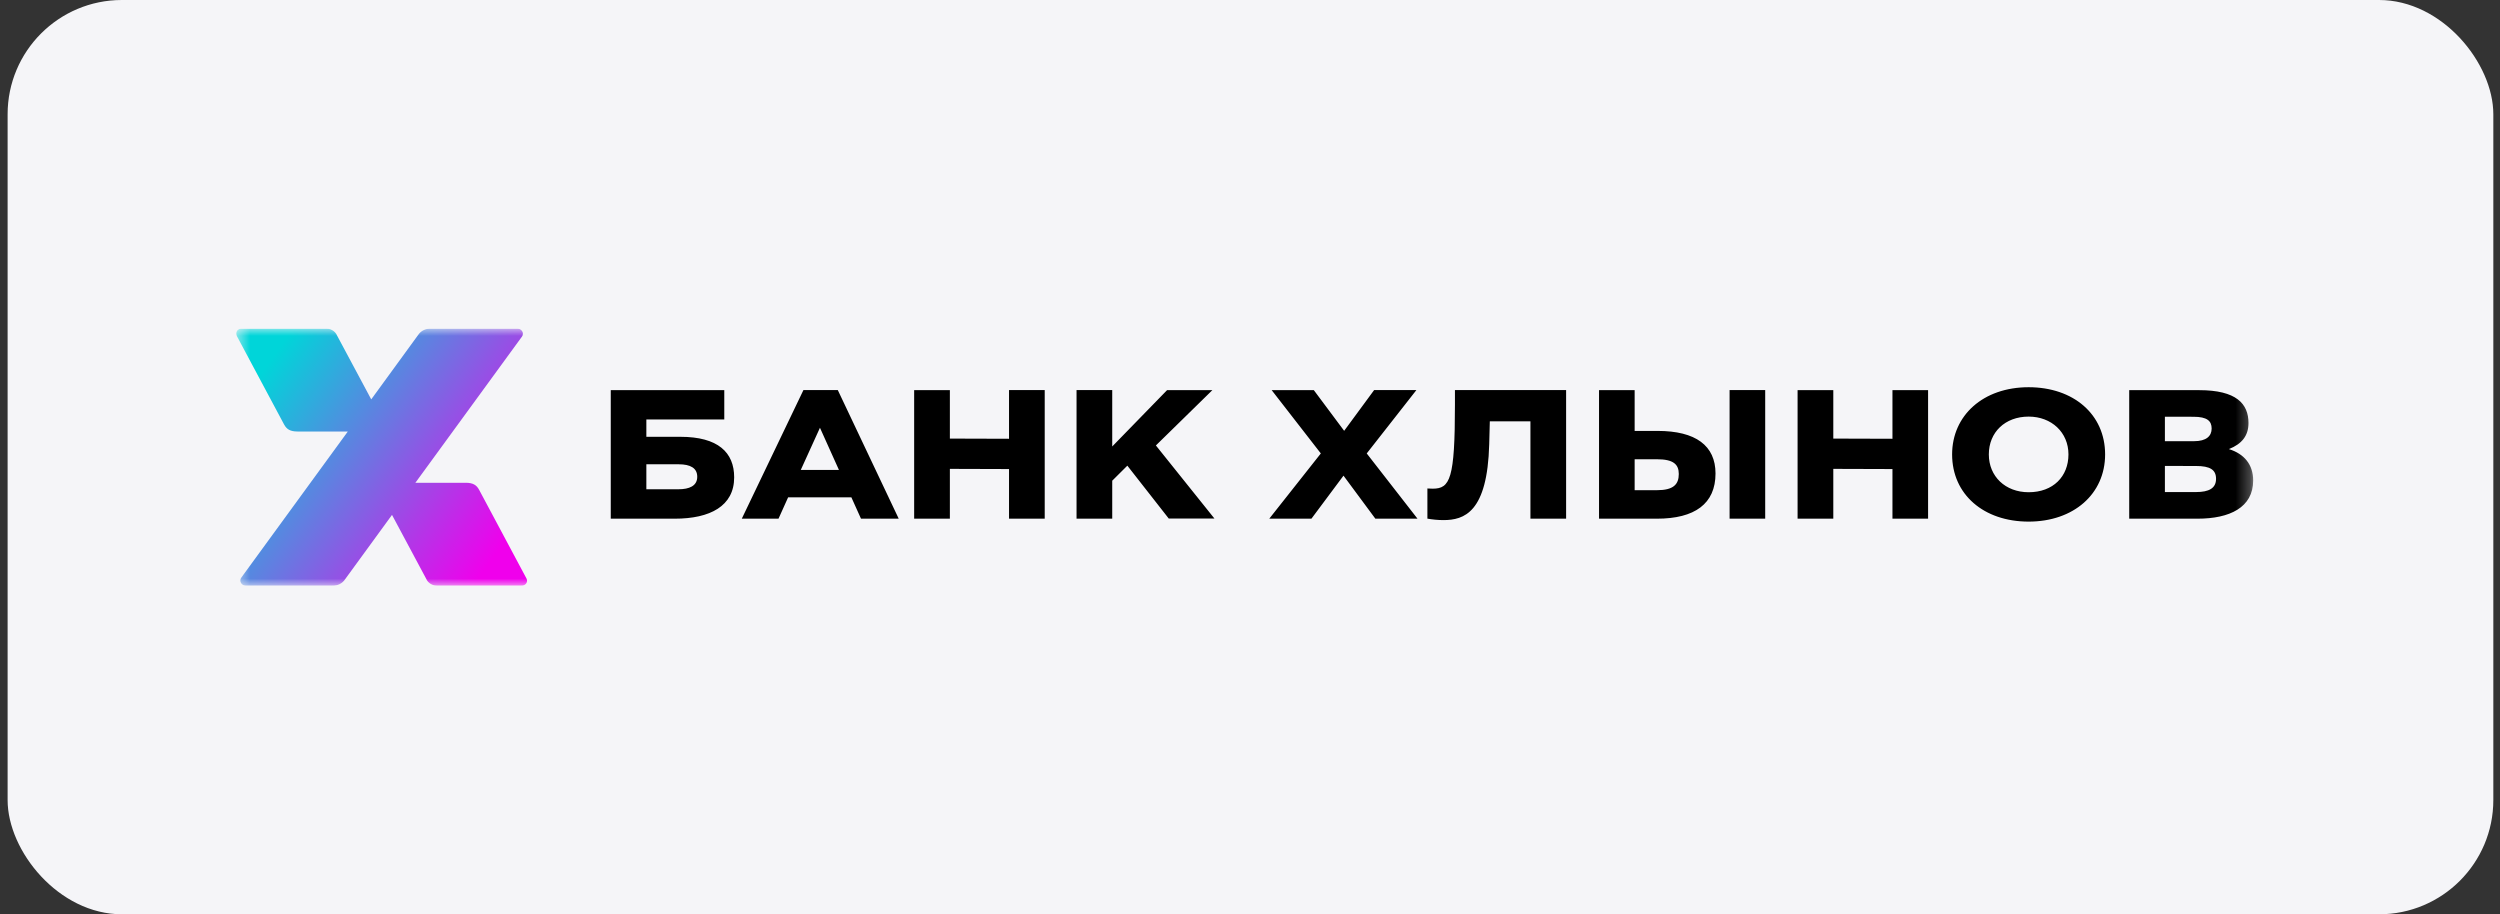
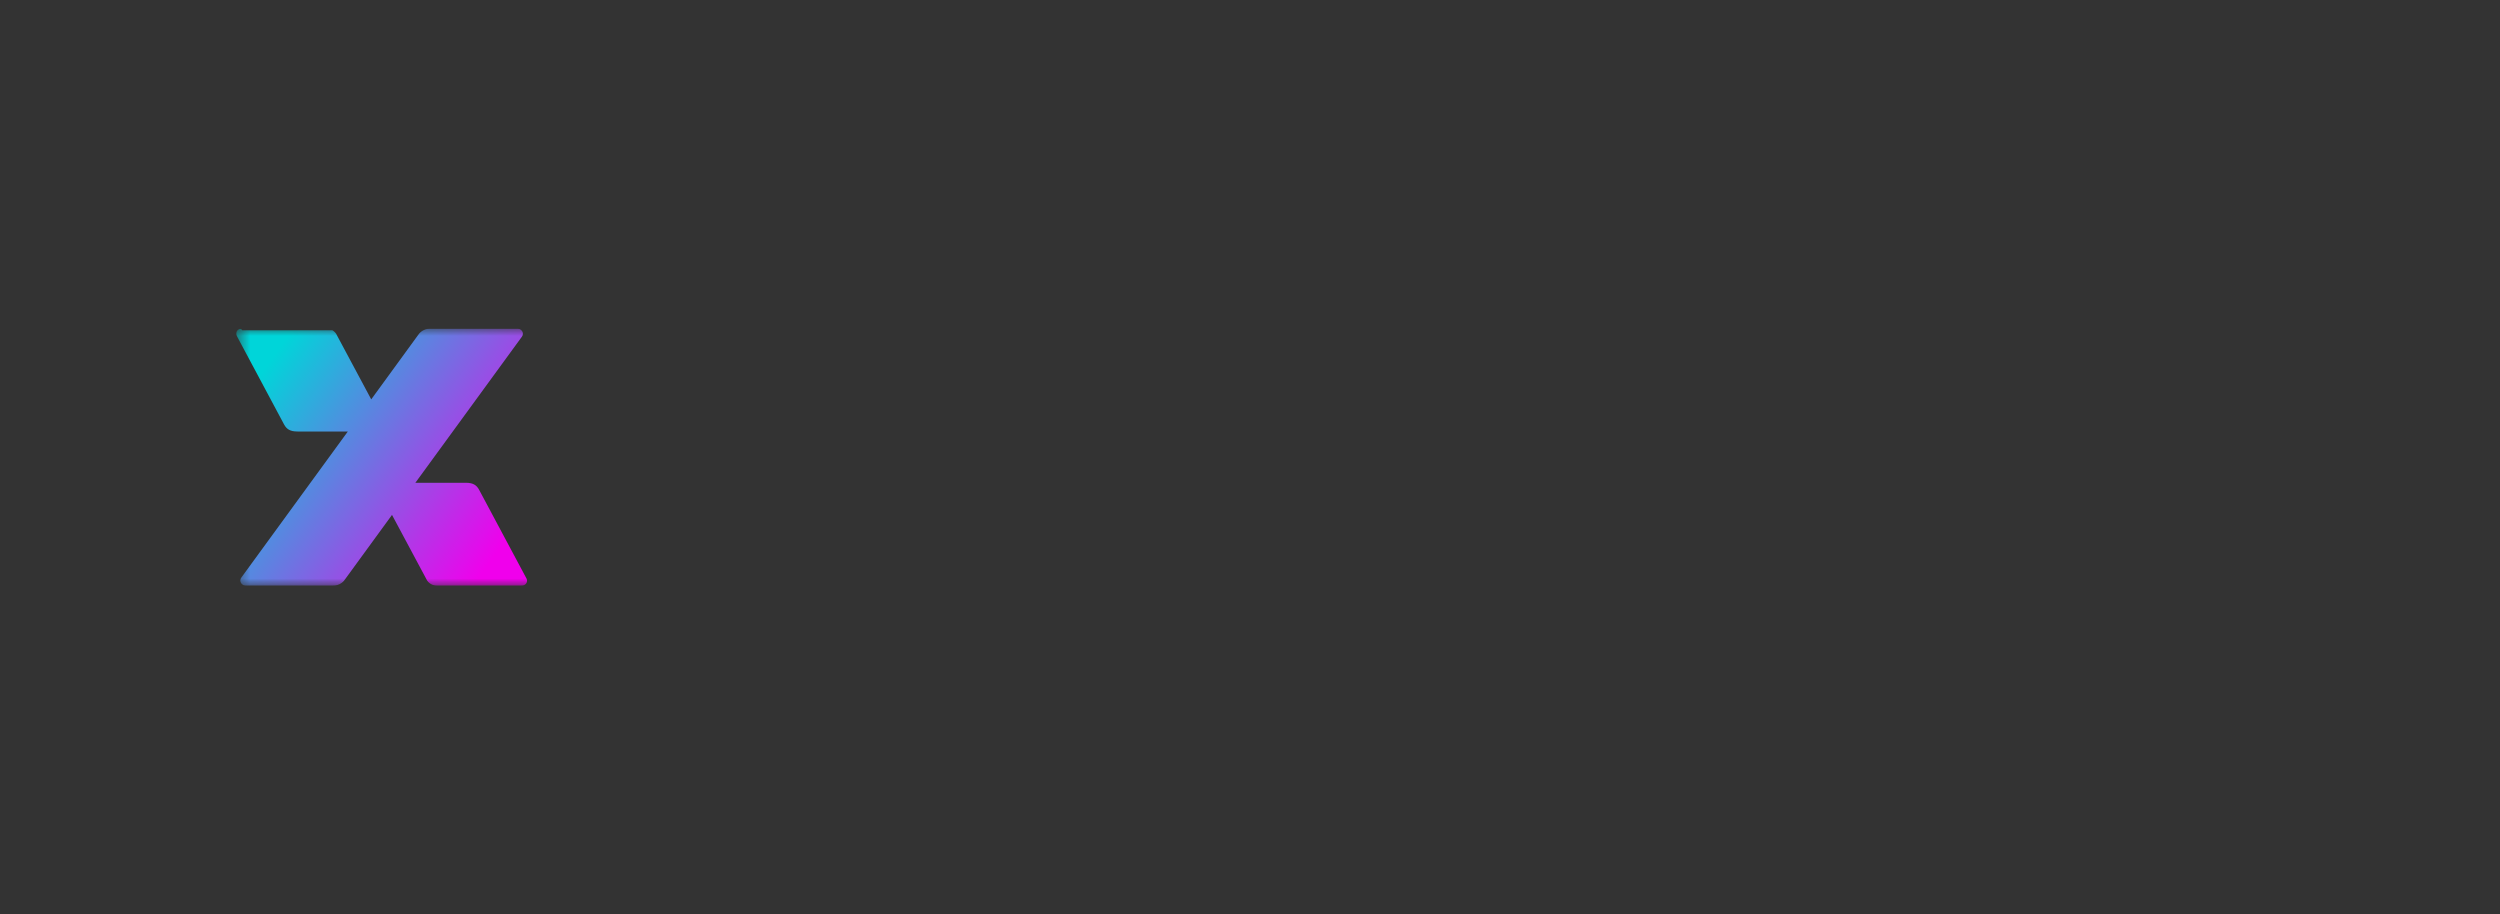
<svg xmlns="http://www.w3.org/2000/svg" width="175" height="64" viewBox="0 0 175 64" fill="none">
  <rect x="0" y="0" width="175" height="64" fill="#333333" stroke="none" />
-   <rect x="0.533" width="174" height="64" rx="8" fill="#F5F5F8" />
  <g clip-path="url(#clip0_1408_1529)">
    <mask id="mask0_1408_1529" style="mask-type:luminance" maskUnits="userSpaceOnUse" x="16" y="23" width="142" height="18">
      <path d="M157.726 23H16.533V41H157.726V23Z" fill="white" />
    </mask>
    <g mask="url(#mask0_1408_1529)">
-       <path fill-rule="evenodd" clip-rule="evenodd" d="M50.707 27.308H42.753V36.308H47.236C49.707 36.308 51.392 35.422 51.392 33.416C51.392 31.667 50.263 30.576 47.622 30.576H45.245V29.364H50.7V27.308H50.707ZM47.507 32.5C48.337 32.5 48.807 32.77 48.807 33.374C48.807 34.016 48.25 34.248 47.495 34.248H45.245V32.5H47.507ZM60.268 36.305H62.909L58.646 27.305H56.24L51.927 36.305H54.497L55.169 34.813H59.596L60.268 36.305ZM57.397 29.943L58.725 32.894H56.055L57.397 29.943ZM70.632 36.305H73.13V27.305H70.632V30.714L66.491 30.701V27.308H63.991V36.308H66.491V32.821L70.632 32.834V36.305ZM77.856 27.305H75.358V36.305H77.856V33.649L78.914 32.596L81.812 36.297H85.01L80.912 31.182L84.868 27.308H81.697L77.856 31.253V27.308V27.305ZM99.14 27.305H96.189L94.091 30.158L91.966 27.308H89.015L92.458 31.741L88.851 36.305H91.802L94.045 33.296L96.273 36.305H99.223L95.671 31.741L99.14 27.315V27.305ZM107.13 36.305H109.628V27.305H101.846V28.32C101.846 33.537 101.504 34.207 100.289 34.207C100.165 34.209 100.042 34.204 99.918 34.193V36.305C100.285 36.371 100.658 36.405 101.032 36.407C102.489 36.407 104.119 35.88 104.245 31.095L104.287 29.493H107.13V36.305ZM121.064 36.305H123.564V27.305H121.071V36.305H121.064ZM115.987 32.148C117.143 32.148 117.515 32.508 117.515 33.181C117.515 33.919 117.128 34.313 115.987 34.313H114.425V32.148H115.987ZM114.425 27.308H111.932V36.308H115.987C118.628 36.308 120.086 35.266 120.086 33.146C120.086 31.192 118.699 30.164 116.03 30.164H114.425V27.308ZM132.467 36.308H134.966V27.308H132.472V30.714L128.331 30.701V27.308H125.831V36.308H128.331V32.821L132.472 32.834V36.305L132.467 36.308ZM136.648 31.809C136.648 34.612 138.861 36.513 142.004 36.513C145.146 36.513 147.358 34.586 147.358 31.809C147.358 29.006 145.145 27.105 142.004 27.105C138.818 27.105 136.648 29.084 136.648 31.809ZM139.218 31.809C139.218 30.267 140.346 29.162 142.005 29.162C143.604 29.162 144.792 30.267 144.792 31.809C144.792 33.351 143.722 34.456 142.005 34.456C140.377 34.456 139.218 33.351 139.218 31.809ZM149.04 36.308H153.823C156.079 36.308 157.722 35.523 157.722 33.634C157.722 32.516 157.094 31.771 156.023 31.436C156.936 31.076 157.394 30.499 157.394 29.612C157.394 28.262 156.548 27.311 153.938 27.311H149.045V36.311L149.04 36.308ZM153.708 32.619C154.723 32.619 155.123 32.889 155.123 33.519C155.123 34.174 154.631 34.444 153.723 34.444H151.543V32.616L153.708 32.619ZM153.545 29.174C154.502 29.174 154.815 29.469 154.815 29.997C154.815 30.526 154.441 30.883 153.587 30.883H151.543V29.171L153.545 29.174Z" fill="black" />
-       <path fill-rule="evenodd" clip-rule="evenodd" d="M30.666 41H36.471C36.541 41.006 36.611 40.994 36.675 40.966C36.738 40.939 36.792 40.896 36.83 40.843C36.869 40.79 36.891 40.729 36.894 40.666C36.897 40.602 36.881 40.54 36.848 40.484L33.538 34.287C33.363 33.959 33.117 33.794 32.604 33.794H29.076L36.532 23.57C36.576 23.512 36.6 23.445 36.603 23.375C36.606 23.305 36.586 23.236 36.546 23.176C36.507 23.116 36.449 23.067 36.379 23.036C36.309 23.005 36.232 22.993 36.154 23H30.163C29.984 22.995 29.807 23.034 29.651 23.112C29.494 23.189 29.364 23.304 29.274 23.443L25.986 27.956L23.592 23.483C23.529 23.332 23.414 23.204 23.264 23.117C23.113 23.03 22.936 22.989 22.758 23H16.953C16.883 22.995 16.813 23.007 16.75 23.035C16.687 23.063 16.633 23.105 16.595 23.158C16.556 23.211 16.534 23.272 16.531 23.335C16.527 23.398 16.543 23.461 16.576 23.517L19.886 29.713C20.061 30.039 20.307 30.205 20.82 30.205H24.348L16.892 40.431C16.849 40.488 16.824 40.556 16.822 40.626C16.82 40.696 16.84 40.764 16.88 40.824C16.919 40.884 16.977 40.932 17.047 40.964C17.116 40.995 17.194 41.008 17.271 41H23.261C23.44 41.005 23.616 40.967 23.773 40.889C23.929 40.811 24.059 40.697 24.149 40.558L27.44 36.043L29.835 40.518C29.898 40.668 30.012 40.795 30.162 40.882C30.311 40.969 30.488 41.011 30.666 41Z" fill="url(#paint0_linear_1408_1529)" />
+       <path fill-rule="evenodd" clip-rule="evenodd" d="M30.666 41H36.471C36.541 41.006 36.611 40.994 36.675 40.966C36.738 40.939 36.792 40.896 36.83 40.843C36.869 40.79 36.891 40.729 36.894 40.666C36.897 40.602 36.881 40.54 36.848 40.484L33.538 34.287C33.363 33.959 33.117 33.794 32.604 33.794H29.076L36.532 23.57C36.576 23.512 36.6 23.445 36.603 23.375C36.606 23.305 36.586 23.236 36.546 23.176C36.507 23.116 36.449 23.067 36.379 23.036C36.309 23.005 36.232 22.993 36.154 23H30.163C29.984 22.995 29.807 23.034 29.651 23.112C29.494 23.189 29.364 23.304 29.274 23.443L25.986 27.956L23.592 23.483C23.529 23.332 23.414 23.204 23.264 23.117H16.953C16.883 22.995 16.813 23.007 16.75 23.035C16.687 23.063 16.633 23.105 16.595 23.158C16.556 23.211 16.534 23.272 16.531 23.335C16.527 23.398 16.543 23.461 16.576 23.517L19.886 29.713C20.061 30.039 20.307 30.205 20.82 30.205H24.348L16.892 40.431C16.849 40.488 16.824 40.556 16.822 40.626C16.82 40.696 16.84 40.764 16.88 40.824C16.919 40.884 16.977 40.932 17.047 40.964C17.116 40.995 17.194 41.008 17.271 41H23.261C23.44 41.005 23.616 40.967 23.773 40.889C23.929 40.811 24.059 40.697 24.149 40.558L27.44 36.043L29.835 40.518C29.898 40.668 30.012 40.795 30.162 40.882C30.311 40.969 30.488 41.011 30.666 41Z" fill="url(#paint0_linear_1408_1529)" />
    </g>
  </g>
  <defs>
    <linearGradient id="paint0_linear_1408_1529" x1="17.758" y1="26.867" x2="34.676" y2="38.84" gradientUnits="userSpaceOnUse">
      <stop stop-color="#00D5D9" />
      <stop offset="1" stop-color="#F000EC" />
    </linearGradient>
    <clipPath id="clip0_1408_1529">
      <rect width="142" height="18" fill="white" transform="translate(16.533 23)" />
    </clipPath>
  </defs>
</svg>